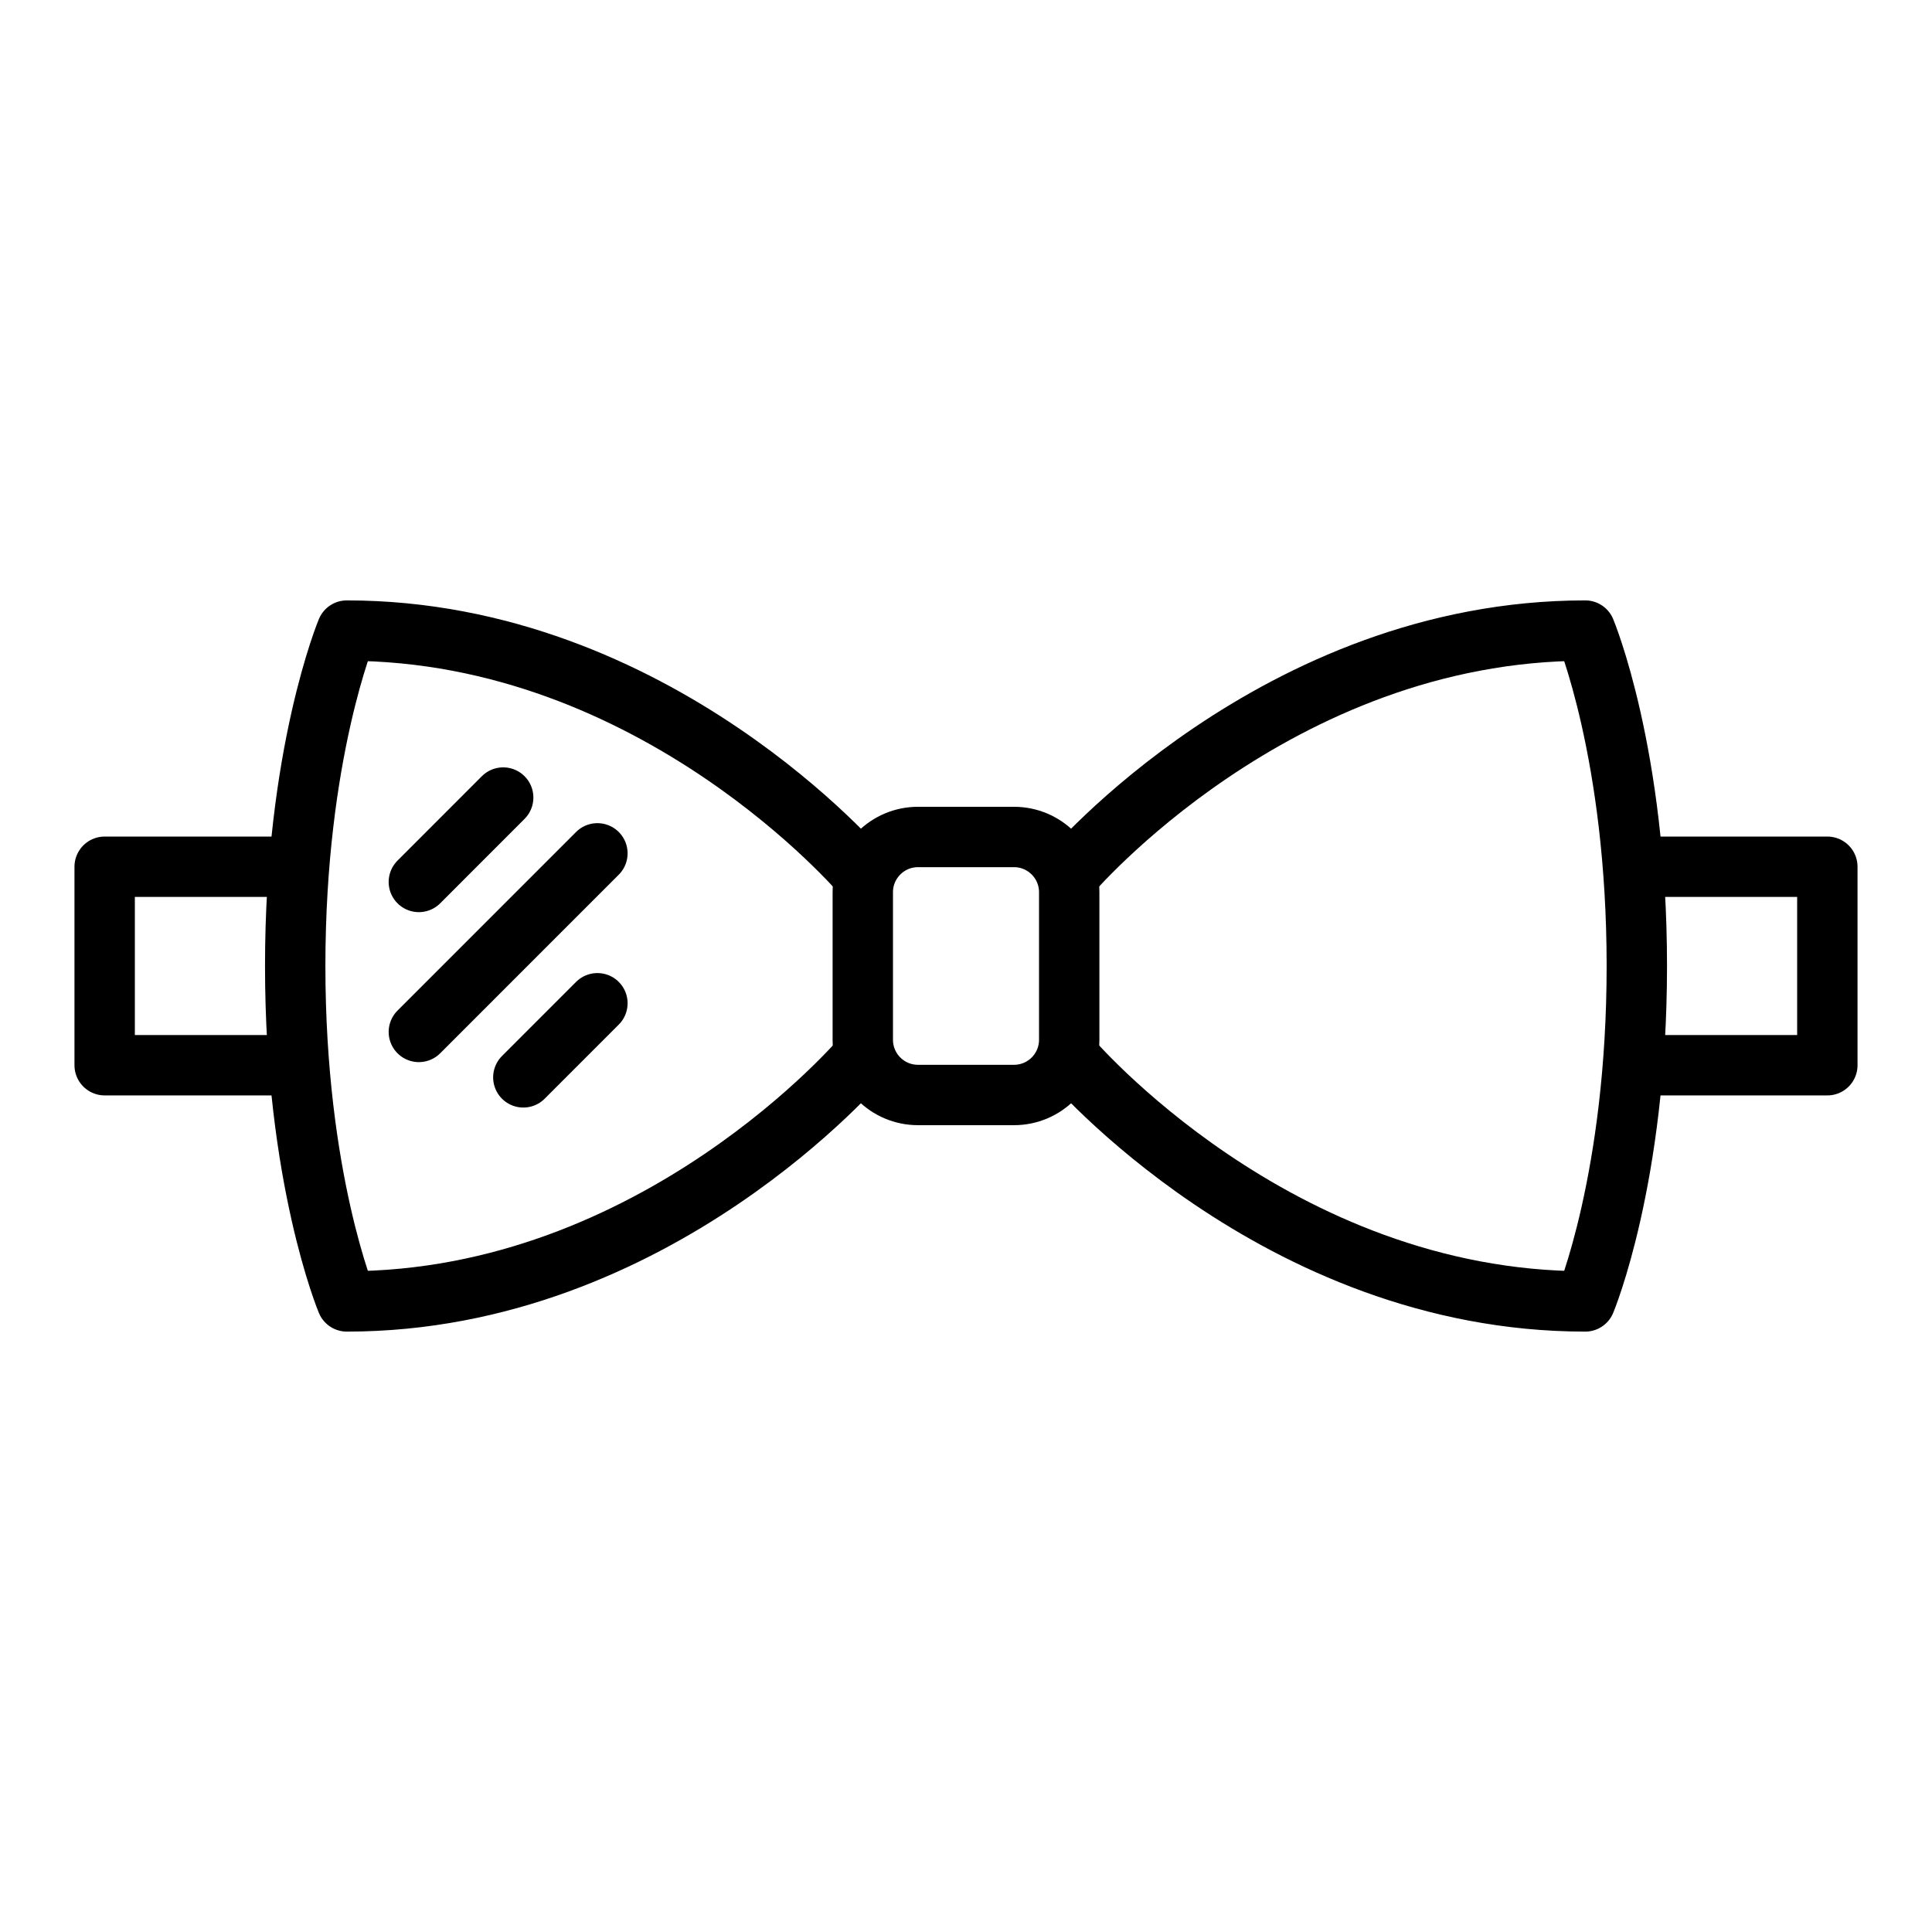
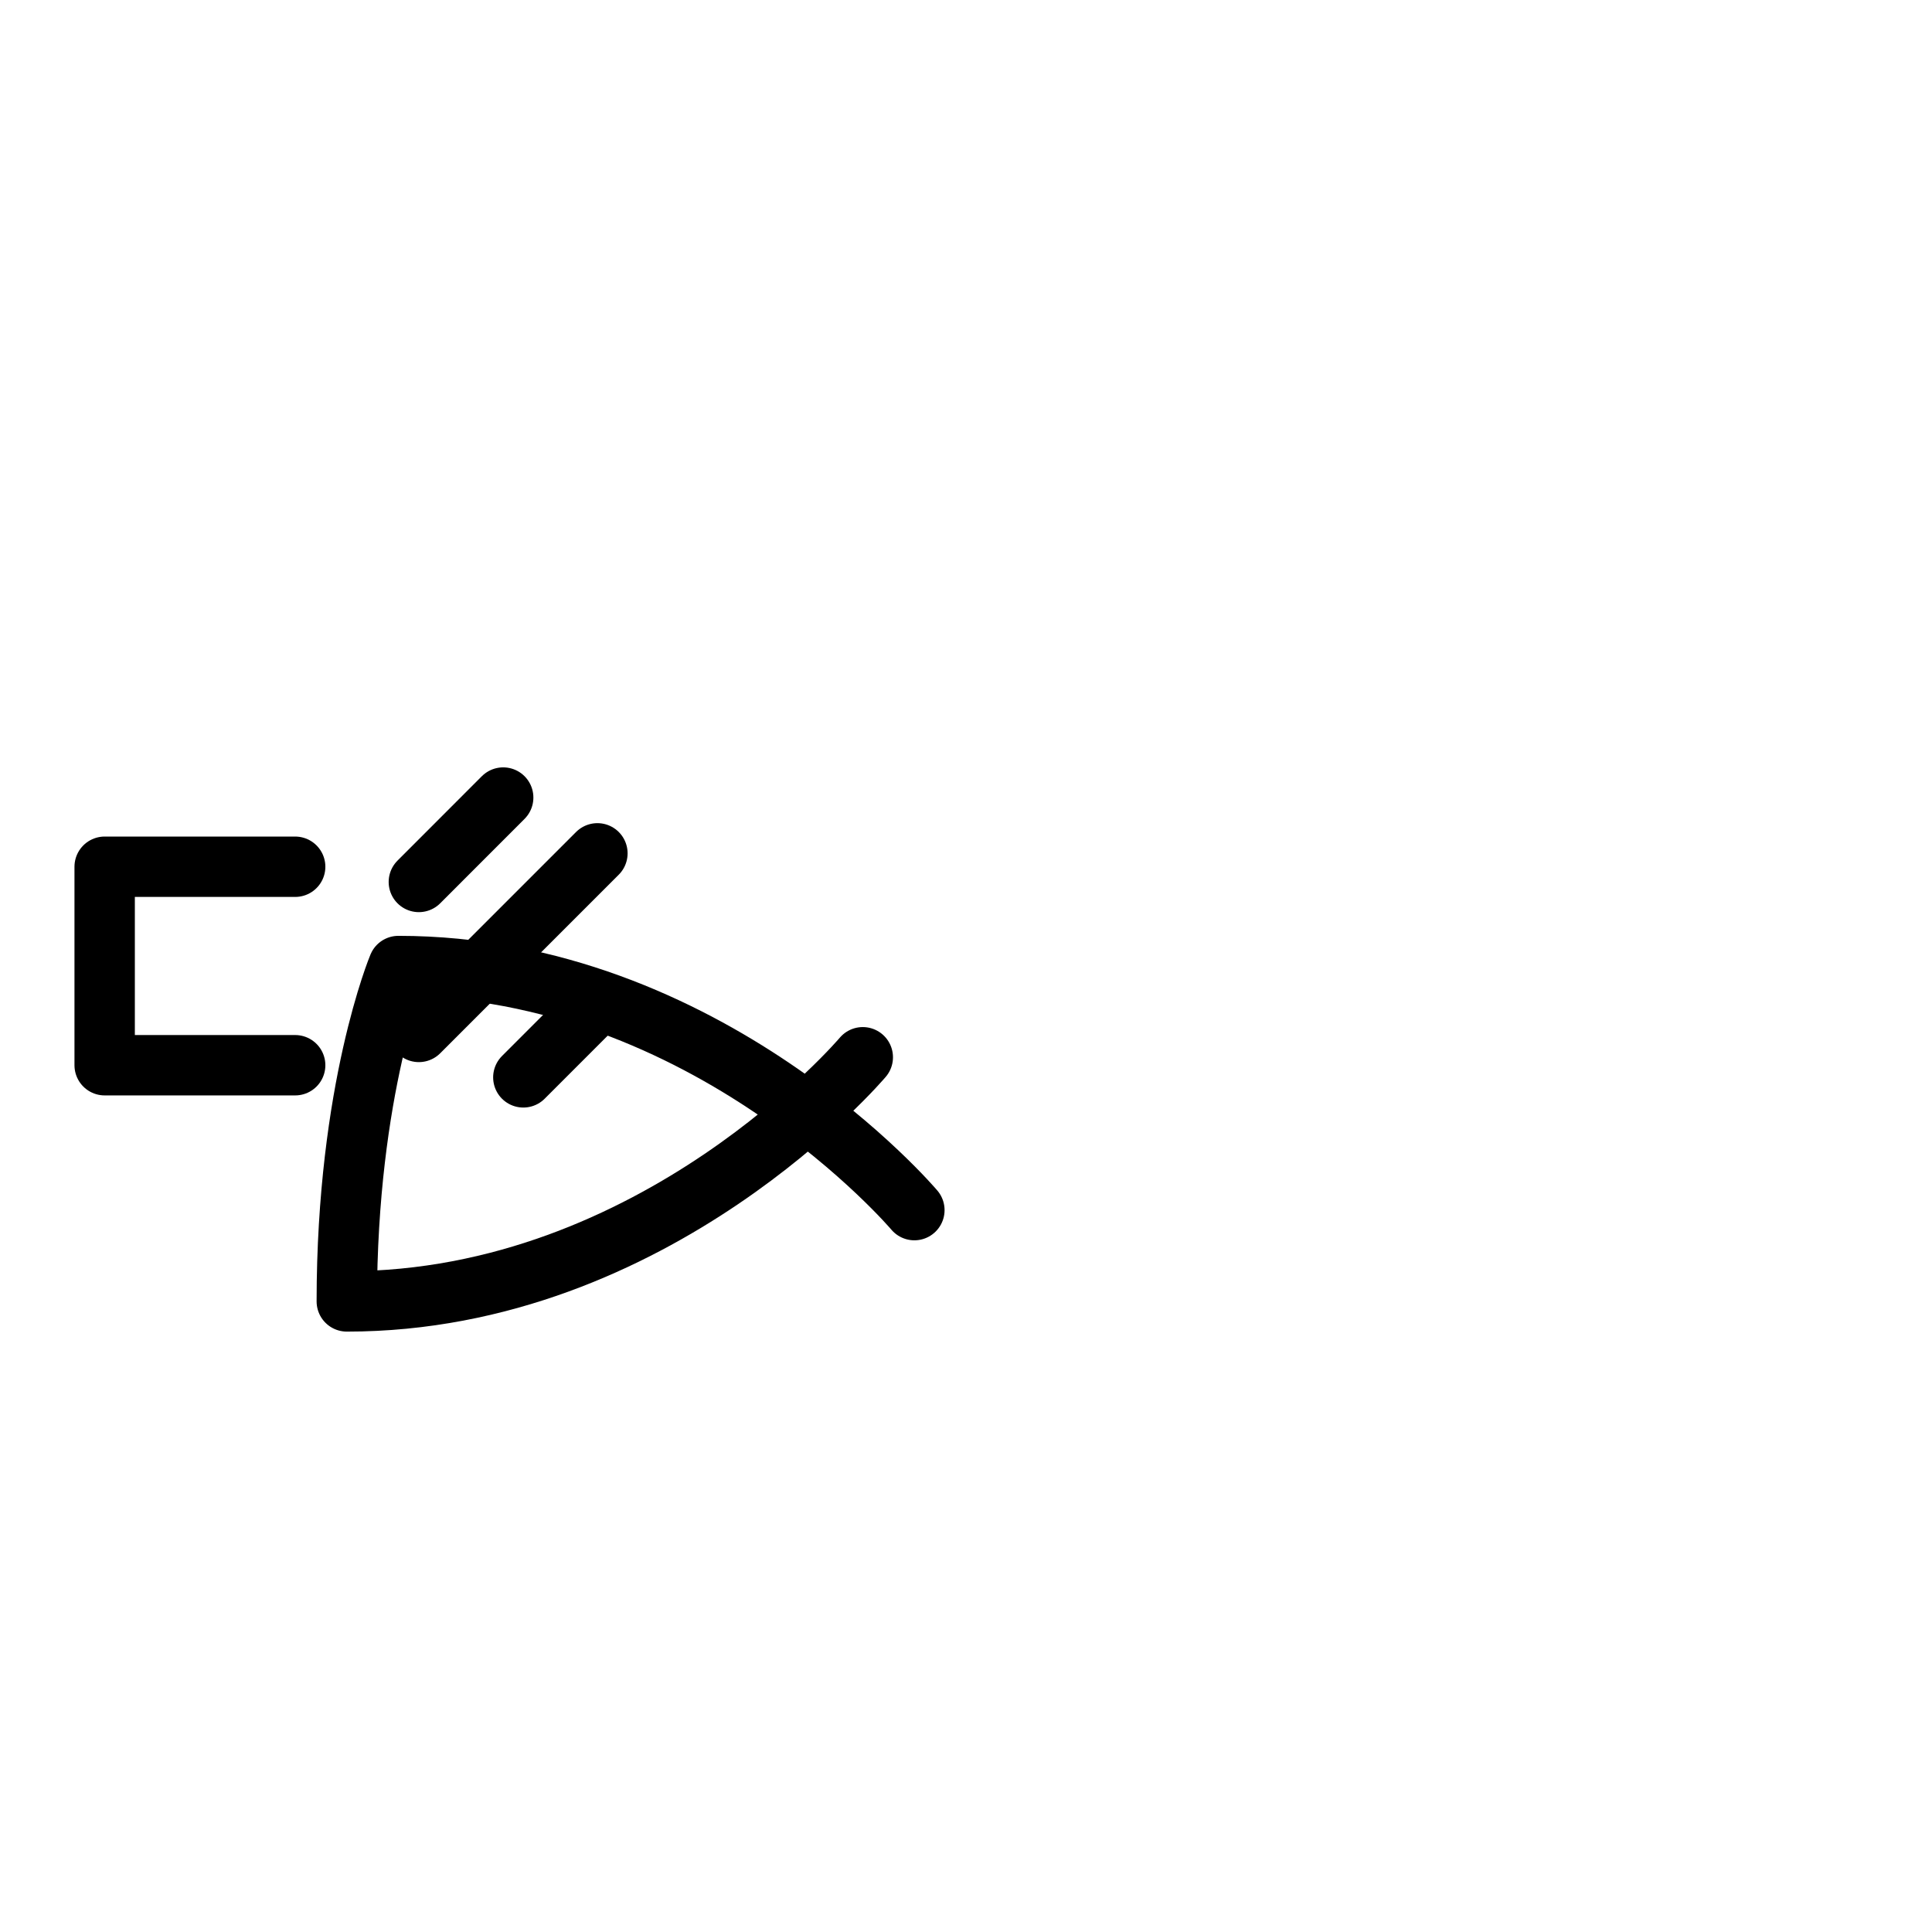
<svg xmlns="http://www.w3.org/2000/svg" version="1.1" id="Capa_1" x="0px" y="0px" width="64px" height="64px" viewBox="0 0 64 64" enable-background="new 0 0 64 64" xml:space="preserve">
  <g>
    <g>
-       <path fill="none" stroke="#000000" stroke-width="2" stroke-linecap="round" stroke-linejoin="round" stroke-miterlimit="10" d="    M33.588,36.273h-3.177c-1.011,0-1.83-0.818-1.83-1.83v-4.887c0-1.011,0.819-1.83,1.83-1.83h3.177c1.013,0,1.831,0.819,1.831,1.83    v4.887C35.419,35.455,34.601,36.273,33.588,36.273z" />
-       <path fill="none" stroke="#000000" stroke-width="2" stroke-linecap="round" stroke-linejoin="round" stroke-miterlimit="10" d="    M35.419,35.023c0,0,6.838,8.088,17.095,8.088c0,0,1.708-4.076,1.708-11.112c0-7.034-1.708-11.11-1.708-11.11    c-10.257,0-17.095,8.086-17.095,8.086" />
-       <polyline fill="none" stroke="#000000" stroke-width="2" stroke-linecap="round" stroke-linejoin="round" stroke-miterlimit="10" points="    54.222,28.712 60.533,28.712 60.533,35.287 54.222,35.287   " />
-       <path fill="none" stroke="#000000" stroke-width="2" stroke-linecap="round" stroke-linejoin="round" stroke-miterlimit="10" d="    M28.581,35.023c0,0-6.837,8.088-17.093,8.088c0,0-1.709-4.076-1.709-11.112c0-7.034,1.709-11.11,1.709-11.11    c10.256,0,17.093,8.086,17.093,8.086" />
+       <path fill="none" stroke="#000000" stroke-width="2" stroke-linecap="round" stroke-linejoin="round" stroke-miterlimit="10" d="    M28.581,35.023c0,0-6.837,8.088-17.093,8.088c0-7.034,1.709-11.11,1.709-11.11    c10.256,0,17.093,8.086,17.093,8.086" />
      <polyline fill="none" stroke="#000000" stroke-width="2" stroke-linecap="round" stroke-linejoin="round" stroke-miterlimit="10" points="    9.778,28.712 3.467,28.712 3.467,35.287 9.778,35.287   " />
    </g>
    <g>
      <line fill="none" stroke="#000000" stroke-width="2" stroke-linecap="round" stroke-linejoin="round" stroke-miterlimit="10" x1="16.669" y1="26.42" x2="13.875" y2="29.216" />
      <line fill="none" stroke="#000000" stroke-width="2" stroke-linecap="round" stroke-linejoin="round" stroke-miterlimit="10" x1="19.79" y1="28.268" x2="13.875" y2="34.184" />
      <line fill="none" stroke="#000000" stroke-width="2" stroke-linecap="round" stroke-linejoin="round" stroke-miterlimit="10" x1="19.79" y1="33.234" x2="17.336" y2="35.689" />
    </g>
  </g>
</svg>